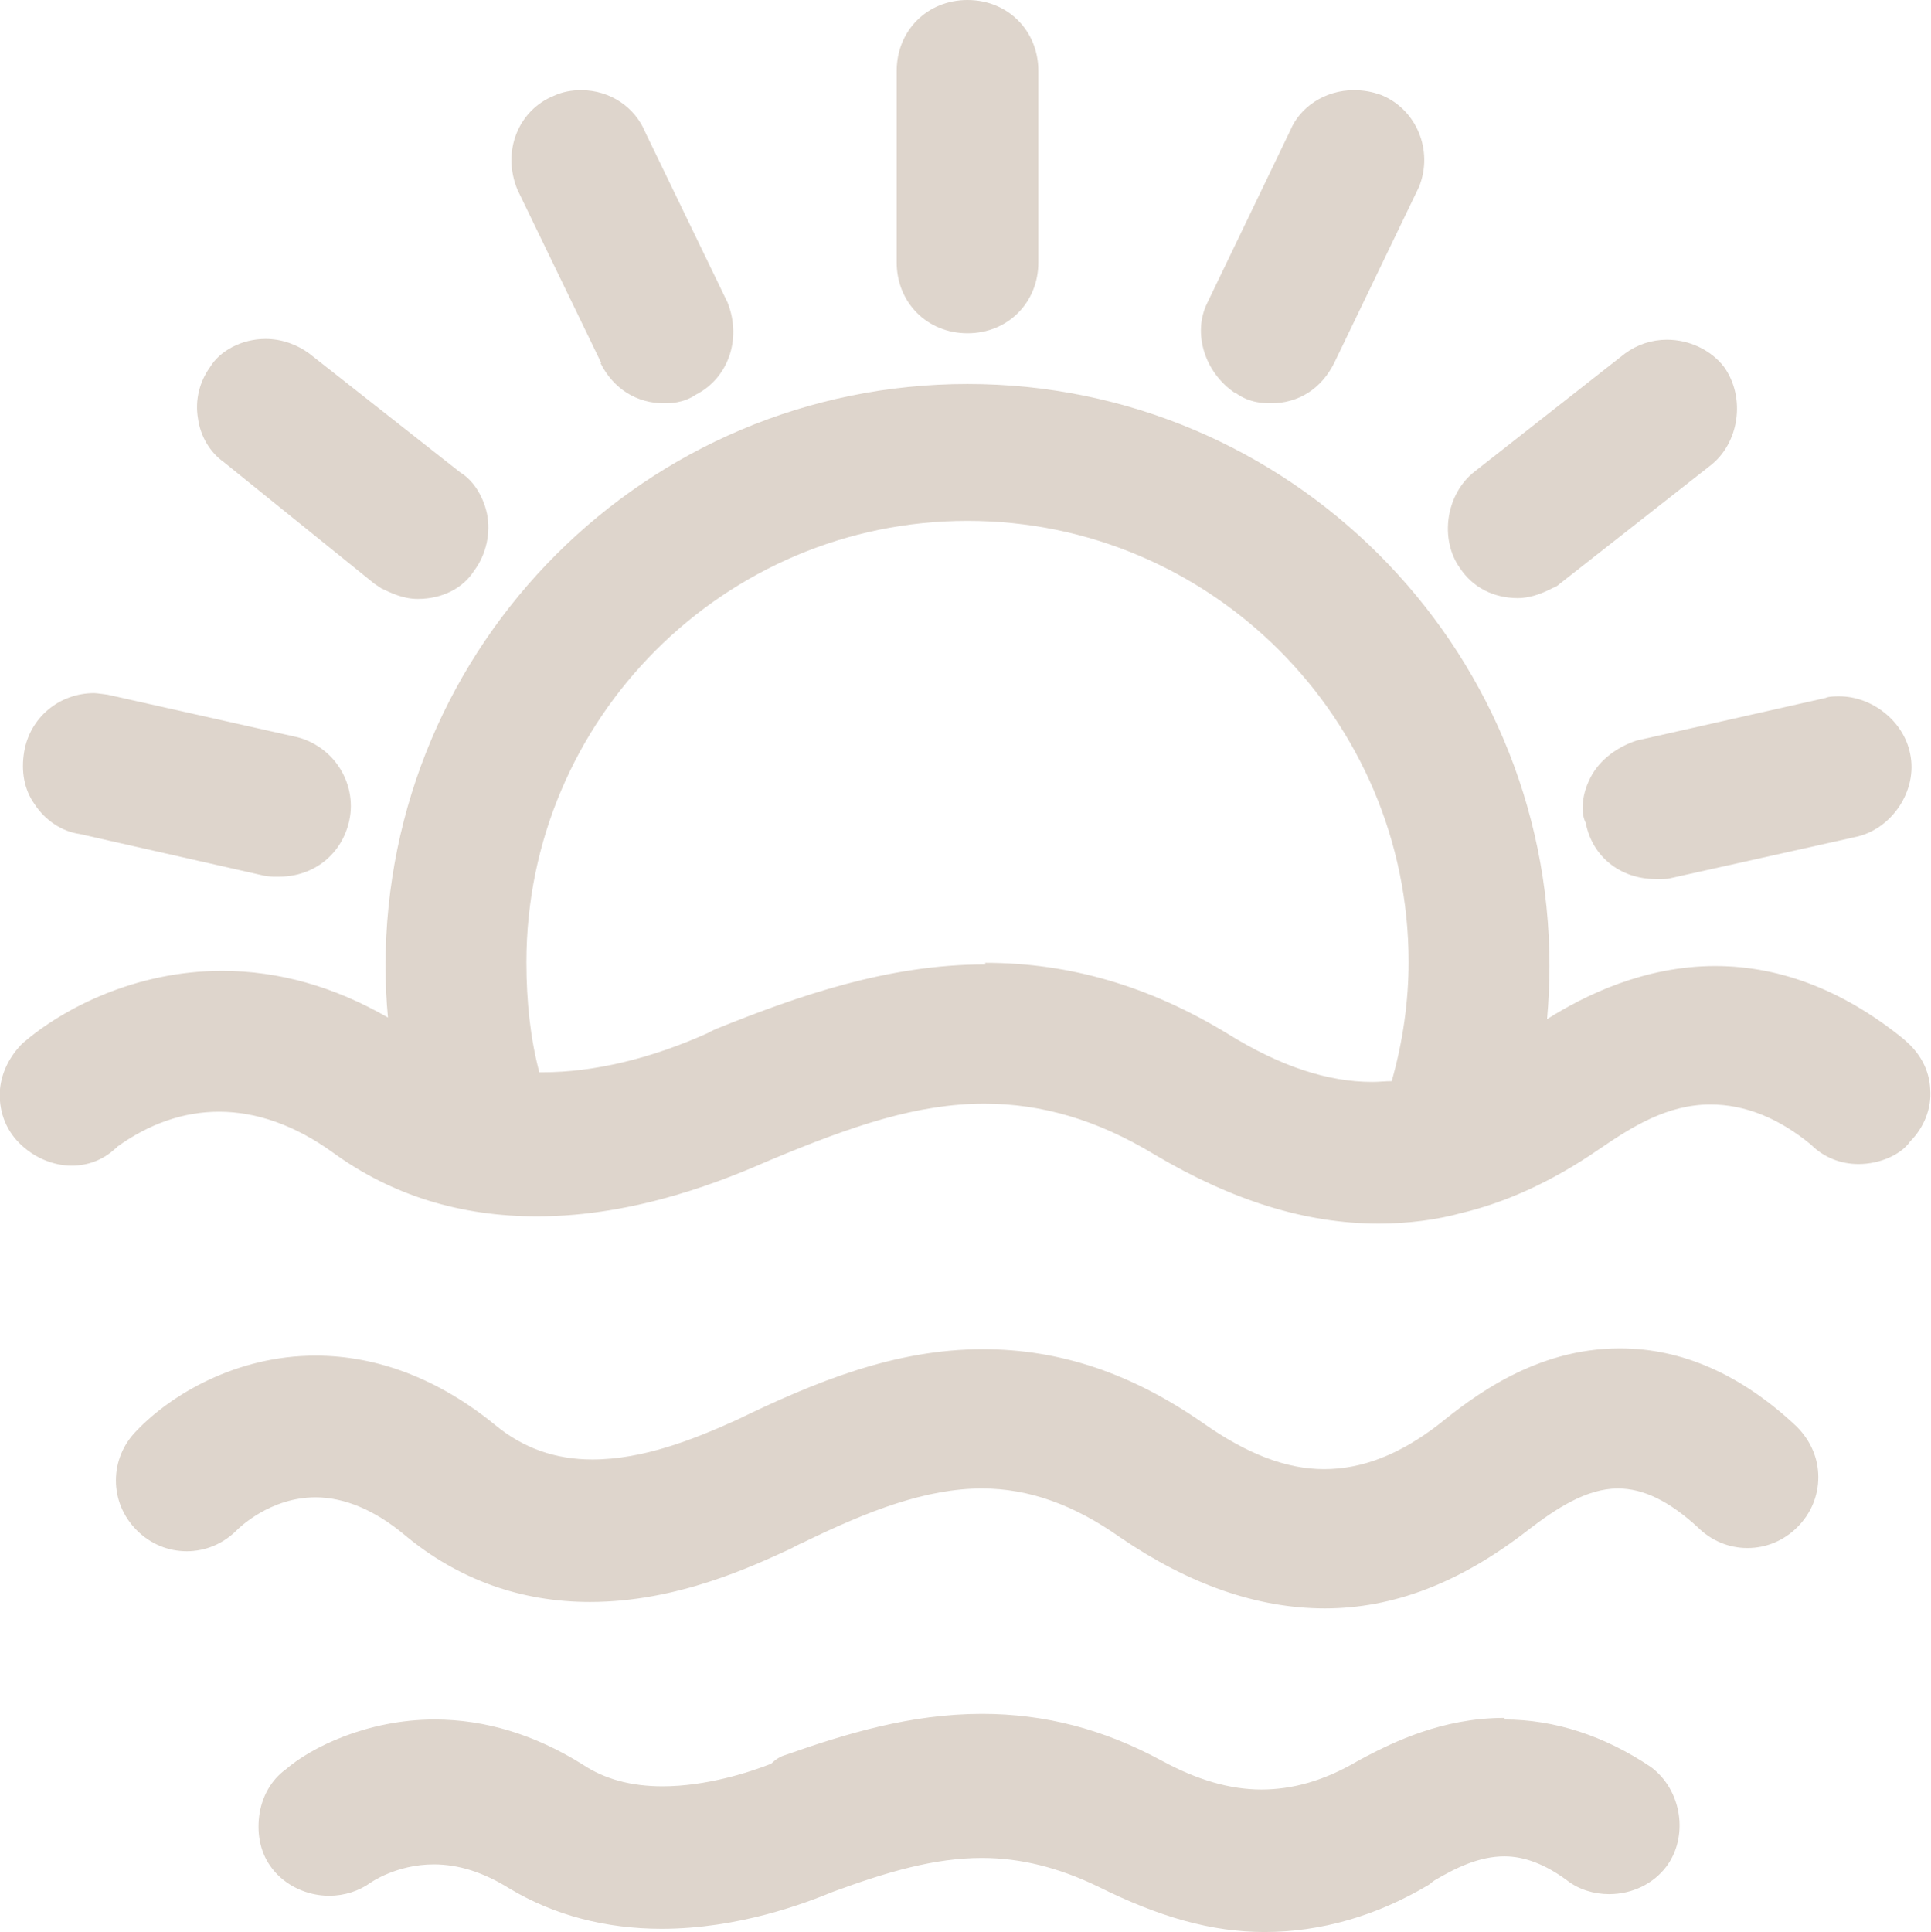
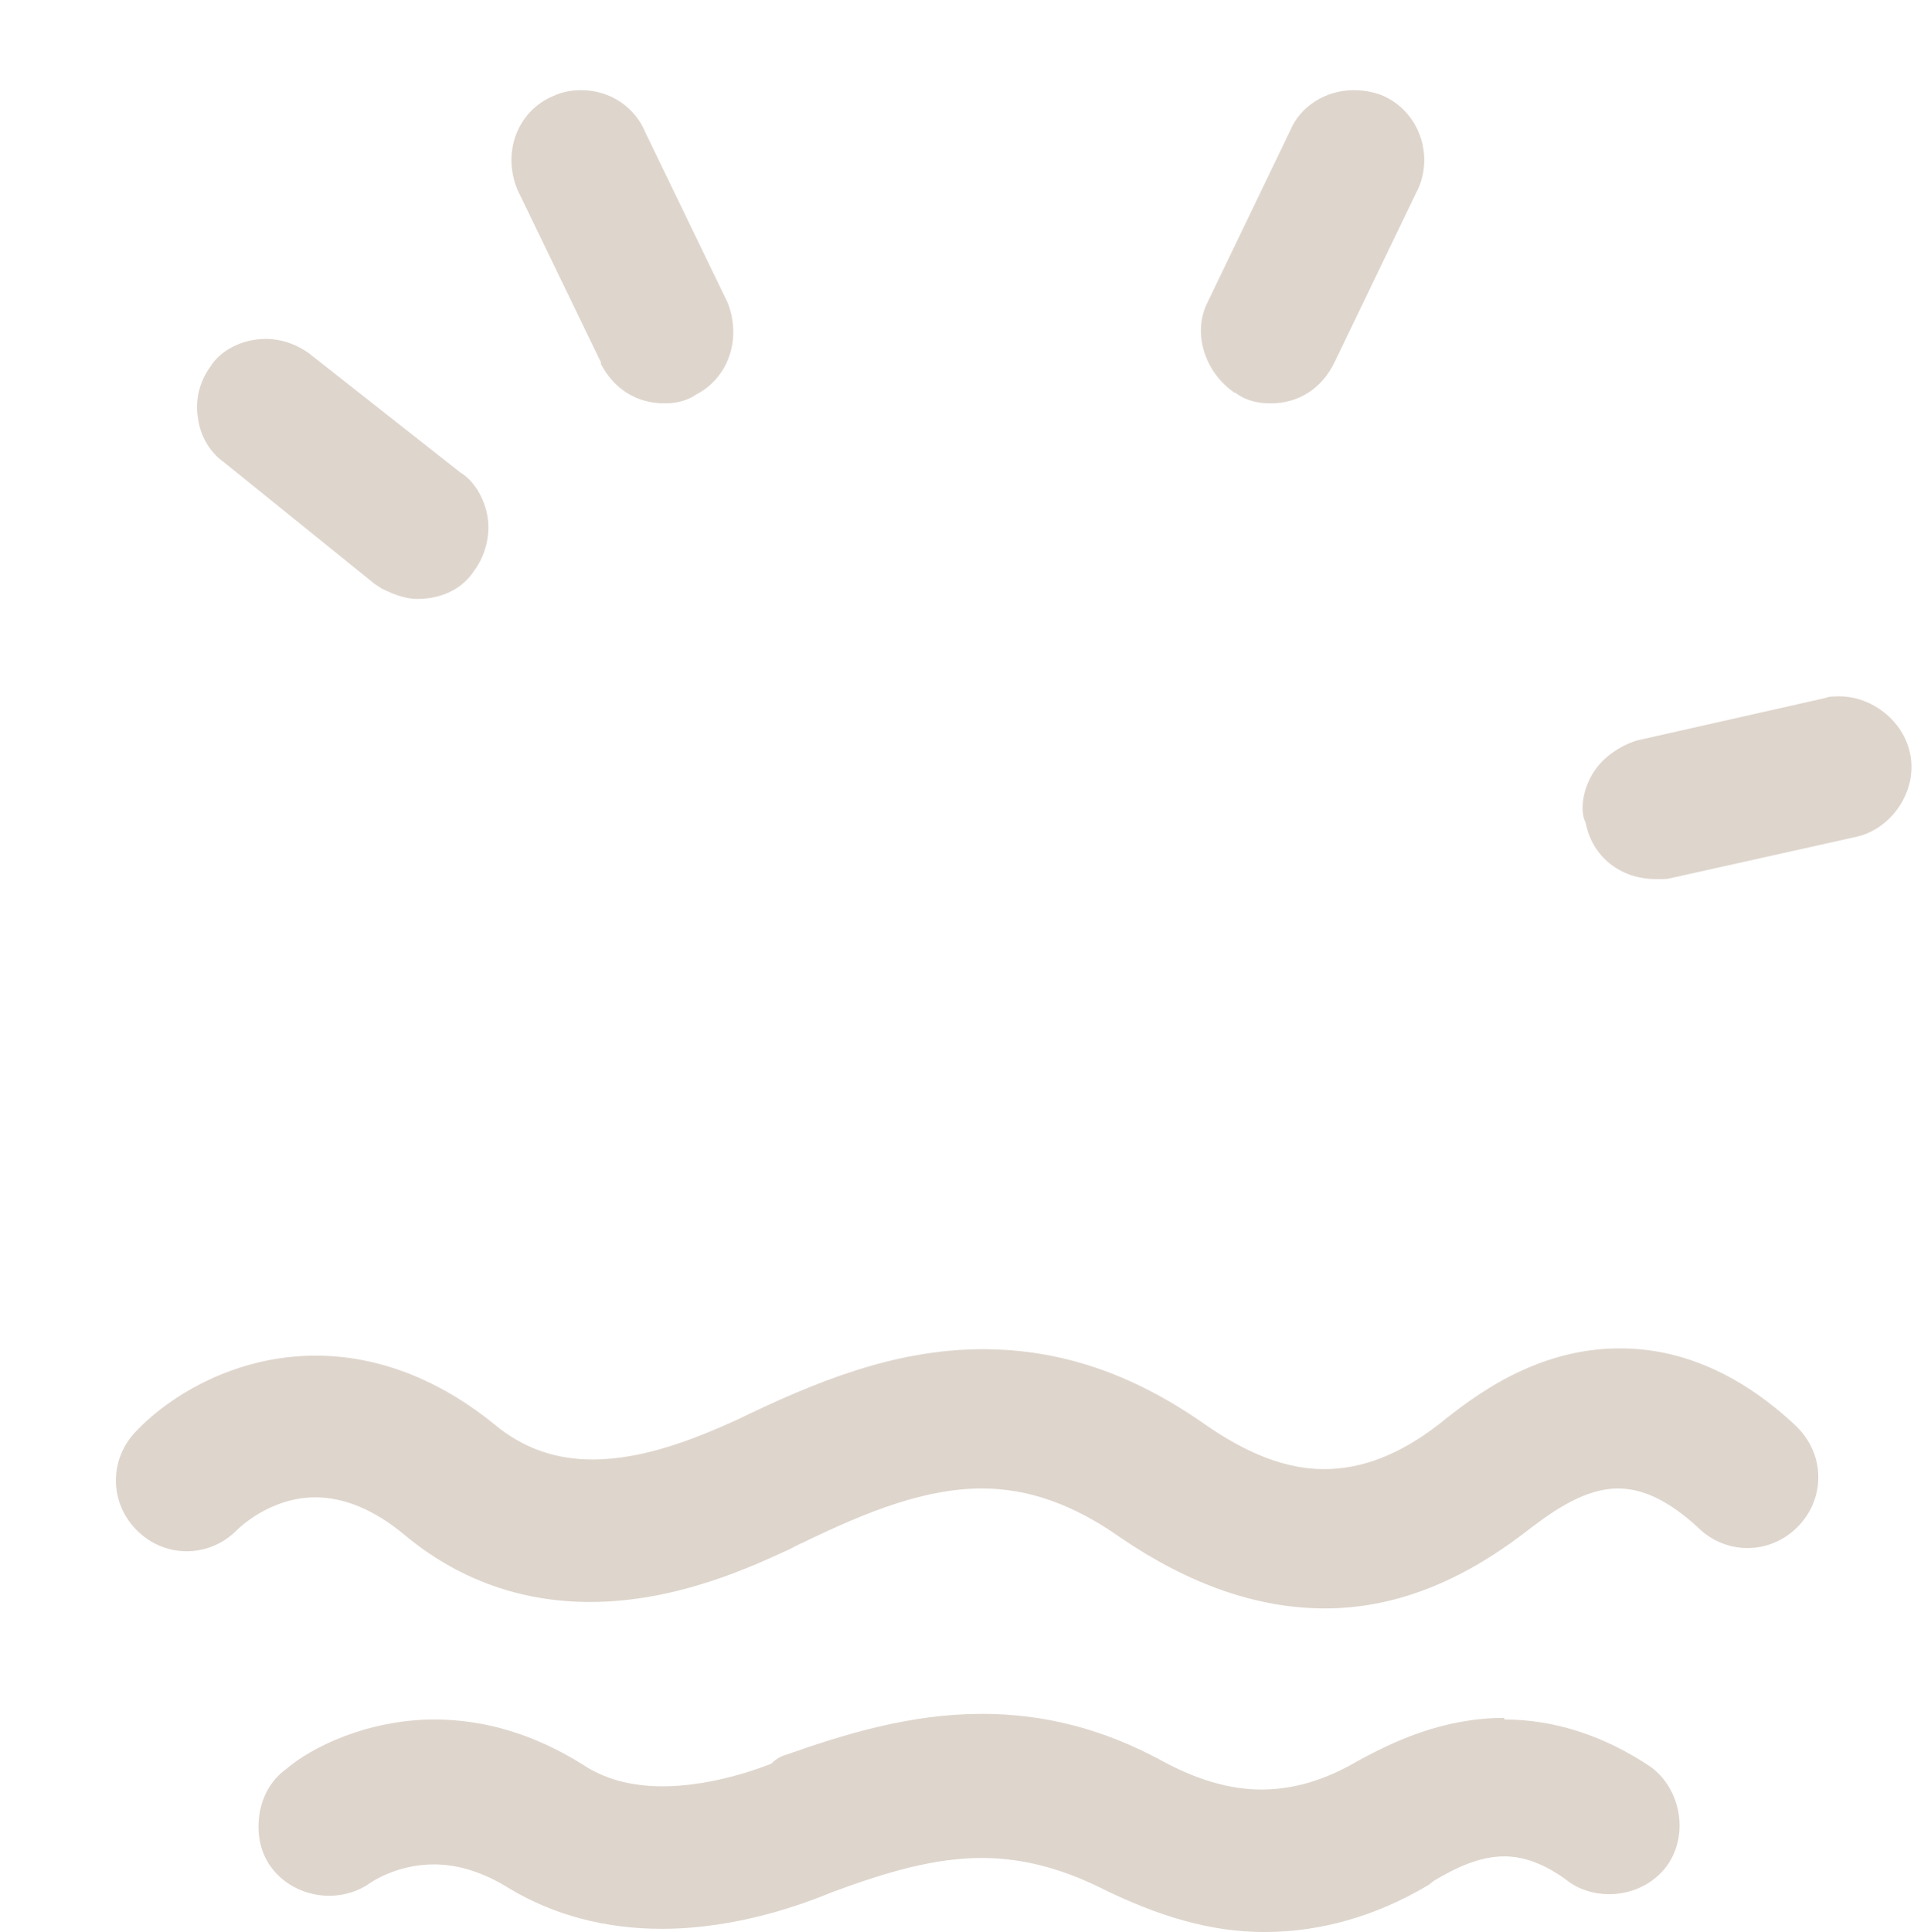
<svg xmlns="http://www.w3.org/2000/svg" id="Layer_2" data-name="Layer 2" viewBox="0 0 23.99 24">
  <defs>
    <style>
      .cls-1 {
        fill: #ded5cc;
      }
    </style>
  </defs>
  <g id="Layer_2-2" data-name="Layer 2">
    <g id="Layer_4" data-name="Layer 4">
      <g>
-         <path class="cls-1" d="M12.02,4.14c.5,0,.88-.38.88-.88V.88c0-.5-.38-.88-.88-.88s-.88.38-.88.88v2.38c0,.5.38.88.88.88Z" />
        <path class="cls-1" d="M7.46,4.51c.16.32.45.5.79.5.07,0,.24,0,.4-.11.39-.2.57-.68.39-1.14l-1.02-2.11c-.13-.32-.44-.53-.8-.53-.12,0-.23.02-.34.07-.44.18-.65.69-.45,1.17l1.04,2.15h-.01Z" />
        <path class="cls-1" d="M4.65,7.25s.06.04.09.06c.11.05.26.13.45.13.3,0,.56-.13.7-.35.15-.2.21-.47.16-.71-.05-.23-.18-.42-.33-.51l-1.88-1.48c-.15-.11-.34-.18-.54-.18-.3,0-.57.15-.69.35-.13.18-.19.41-.15.64.03.22.15.42.32.54,0,0,1.87,1.51,1.87,1.51Z" />
-         <path class="cls-1" d="M.99,10.36l2.3.52s.07.01.1.01h.08c.43,0,.78-.28.87-.7.05-.23,0-.48-.14-.68-.13-.19-.34-.32-.54-.36l-2.32-.52s-.14-.02-.17-.02c-.44,0-.8.31-.87.73-.04.24,0,.47.13.65.13.2.34.34.56.37Z" />
        <path class="cls-1" d="M19.74,9.7c-.09.19-.1.41-.04.52.08.42.43.7.87.7h.08s.07,0,.1-.01l2.29-.51c.46-.09.79-.58.69-1.04-.08-.4-.47-.71-.88-.71-.04,0-.13,0-.17.02l-2.35.53c-.27.09-.49.27-.59.5Z" />
-         <path class="cls-1" d="M18.85,7.43c.19,0,.35-.08.45-.13.03-.01.06-.03.08-.05l1.86-1.46c.37-.28.45-.85.18-1.23-.16-.21-.43-.34-.71-.34-.19,0-.37.06-.52.17l-1.86,1.46c-.37.28-.45.85-.19,1.21.16.24.42.37.72.37h-.01Z" />
        <path class="cls-1" d="M15.35,4.88c.17.13.37.13.44.13.34,0,.63-.18.79-.51l1.05-2.18c.18-.45-.03-.96-.47-1.14-.11-.04-.22-.06-.34-.06-.36,0-.67.21-.79.5l-1.03,2.14c-.19.38-.03.87.34,1.12h.01Z" />
-         <path class="cls-1" d="M23.69,12.94c-.75-.62-1.55-.94-2.38-.94-.89,0-1.63.37-2.09.66.02-.23.03-.45.03-.66,0-3.99-3.24-7.23-7.23-7.23s-7.23,3.24-7.23,7.23c0,.21.01.43.03.64-.66-.38-1.35-.58-2.06-.58-1.07,0-1.97.46-2.48.9-.16.16-.26.36-.28.57-.02.25.06.49.24.67.18.18.42.28.65.28.2,0,.39-.07.54-.21,0,0,.02-.01.02-.02.4-.29.83-.44,1.27-.44.47,0,.95.17,1.42.51.73.53,1.58.79,2.53.79,1.25,0,2.35-.46,2.9-.7,1.03-.43,1.83-.7,2.66-.7.71,0,1.4.2,2.11.63.98.58,1.89.86,2.79.86.37,0,.73-.05,1.02-.13.55-.13,1.13-.39,1.71-.79.41-.28.85-.56,1.39-.56.43,0,.85.17,1.25.5.16.16.37.24.59.24.27,0,.53-.12.64-.28.17-.17.27-.41.25-.65-.01-.24-.13-.46-.33-.62l.04.03ZM12.24,11.98c-1.21,0-2.32.39-3.34.8,0,0-.09.04-.1.05-.71.32-1.42.49-2.06.49h-.04c-.11-.42-.16-.87-.16-1.37,0-3.02,2.46-5.48,5.48-5.48s5.48,2.46,5.48,5.48c0,.48-.07.99-.21,1.48-.08,0-.16.01-.24.01-.55,0-1.14-.19-1.8-.6-.97-.59-1.96-.88-3.01-.88v.02Z" />
        <path class="cls-1" d="M20.12,16.75c-1.05,0-1.83.61-2.24.94-.49.38-.96.56-1.43.56s-.96-.19-1.5-.57c-.89-.62-1.78-.92-2.74-.92-1.1,0-2.09.41-3.06.88-.53.24-1.16.49-1.79.49-.46,0-.86-.14-1.21-.43-.7-.57-1.46-.86-2.23-.86-.99,0-1.8.49-2.22.93-.17.17-.26.39-.26.62s.09.45.26.62.39.26.62.26.45-.09.62-.26c.02-.02.41-.41.98-.41.36,0,.74.16,1.11.47.66.55,1.44.83,2.3.83,1.09,0,2.03-.45,2.49-.66,0,0,.13-.07.14-.07.84-.41,1.55-.68,2.24-.68.58,0,1.14.2,1.72.61.85.58,1.7.88,2.54.88s1.67-.31,2.52-.97c.35-.27.73-.52,1.12-.52.32,0,.64.16.99.48.17.17.39.26.62.26s.45-.09.62-.26.26-.39.26-.62-.09-.45-.27-.63c-.69-.65-1.43-.97-2.19-.97h-.01Z" />
        <path class="cls-1" d="M18.69,21.34c-.78,0-1.39.31-1.72.48l-.11.06c-.41.24-.8.35-1.19.35s-.8-.12-1.24-.36c-.72-.39-1.45-.58-2.23-.58-.89,0-1.7.25-2.44.51-.07.02-.13.06-.18.11h0c-.28.11-.81.28-1.35.28-.39,0-.72-.09-.99-.27-.59-.37-1.21-.56-1.84-.56-.84,0-1.54.35-1.85.62h0c-.18.13-.3.34-.33.58s.02.47.16.65c.16.21.43.34.71.34.19,0,.37-.06.51-.16,0,0,.32-.23.79-.23.31,0,.62.1.94.3.55.33,1.19.5,1.89.5.96,0,1.79-.32,2.13-.46.68-.25,1.26-.42,1.85-.42.48,0,.95.12,1.43.35.78.39,1.43.57,2.08.57.7,0,1.39-.2,2.03-.58.02-.01.05-.04.08-.06.27-.16.56-.3.87-.3.25,0,.51.1.78.3.14.11.33.17.52.17.29,0,.55-.13.71-.34.28-.37.2-.95-.19-1.24-.58-.39-1.2-.59-1.82-.59v-.02Z" />
      </g>
    </g>
  </g>
</svg>